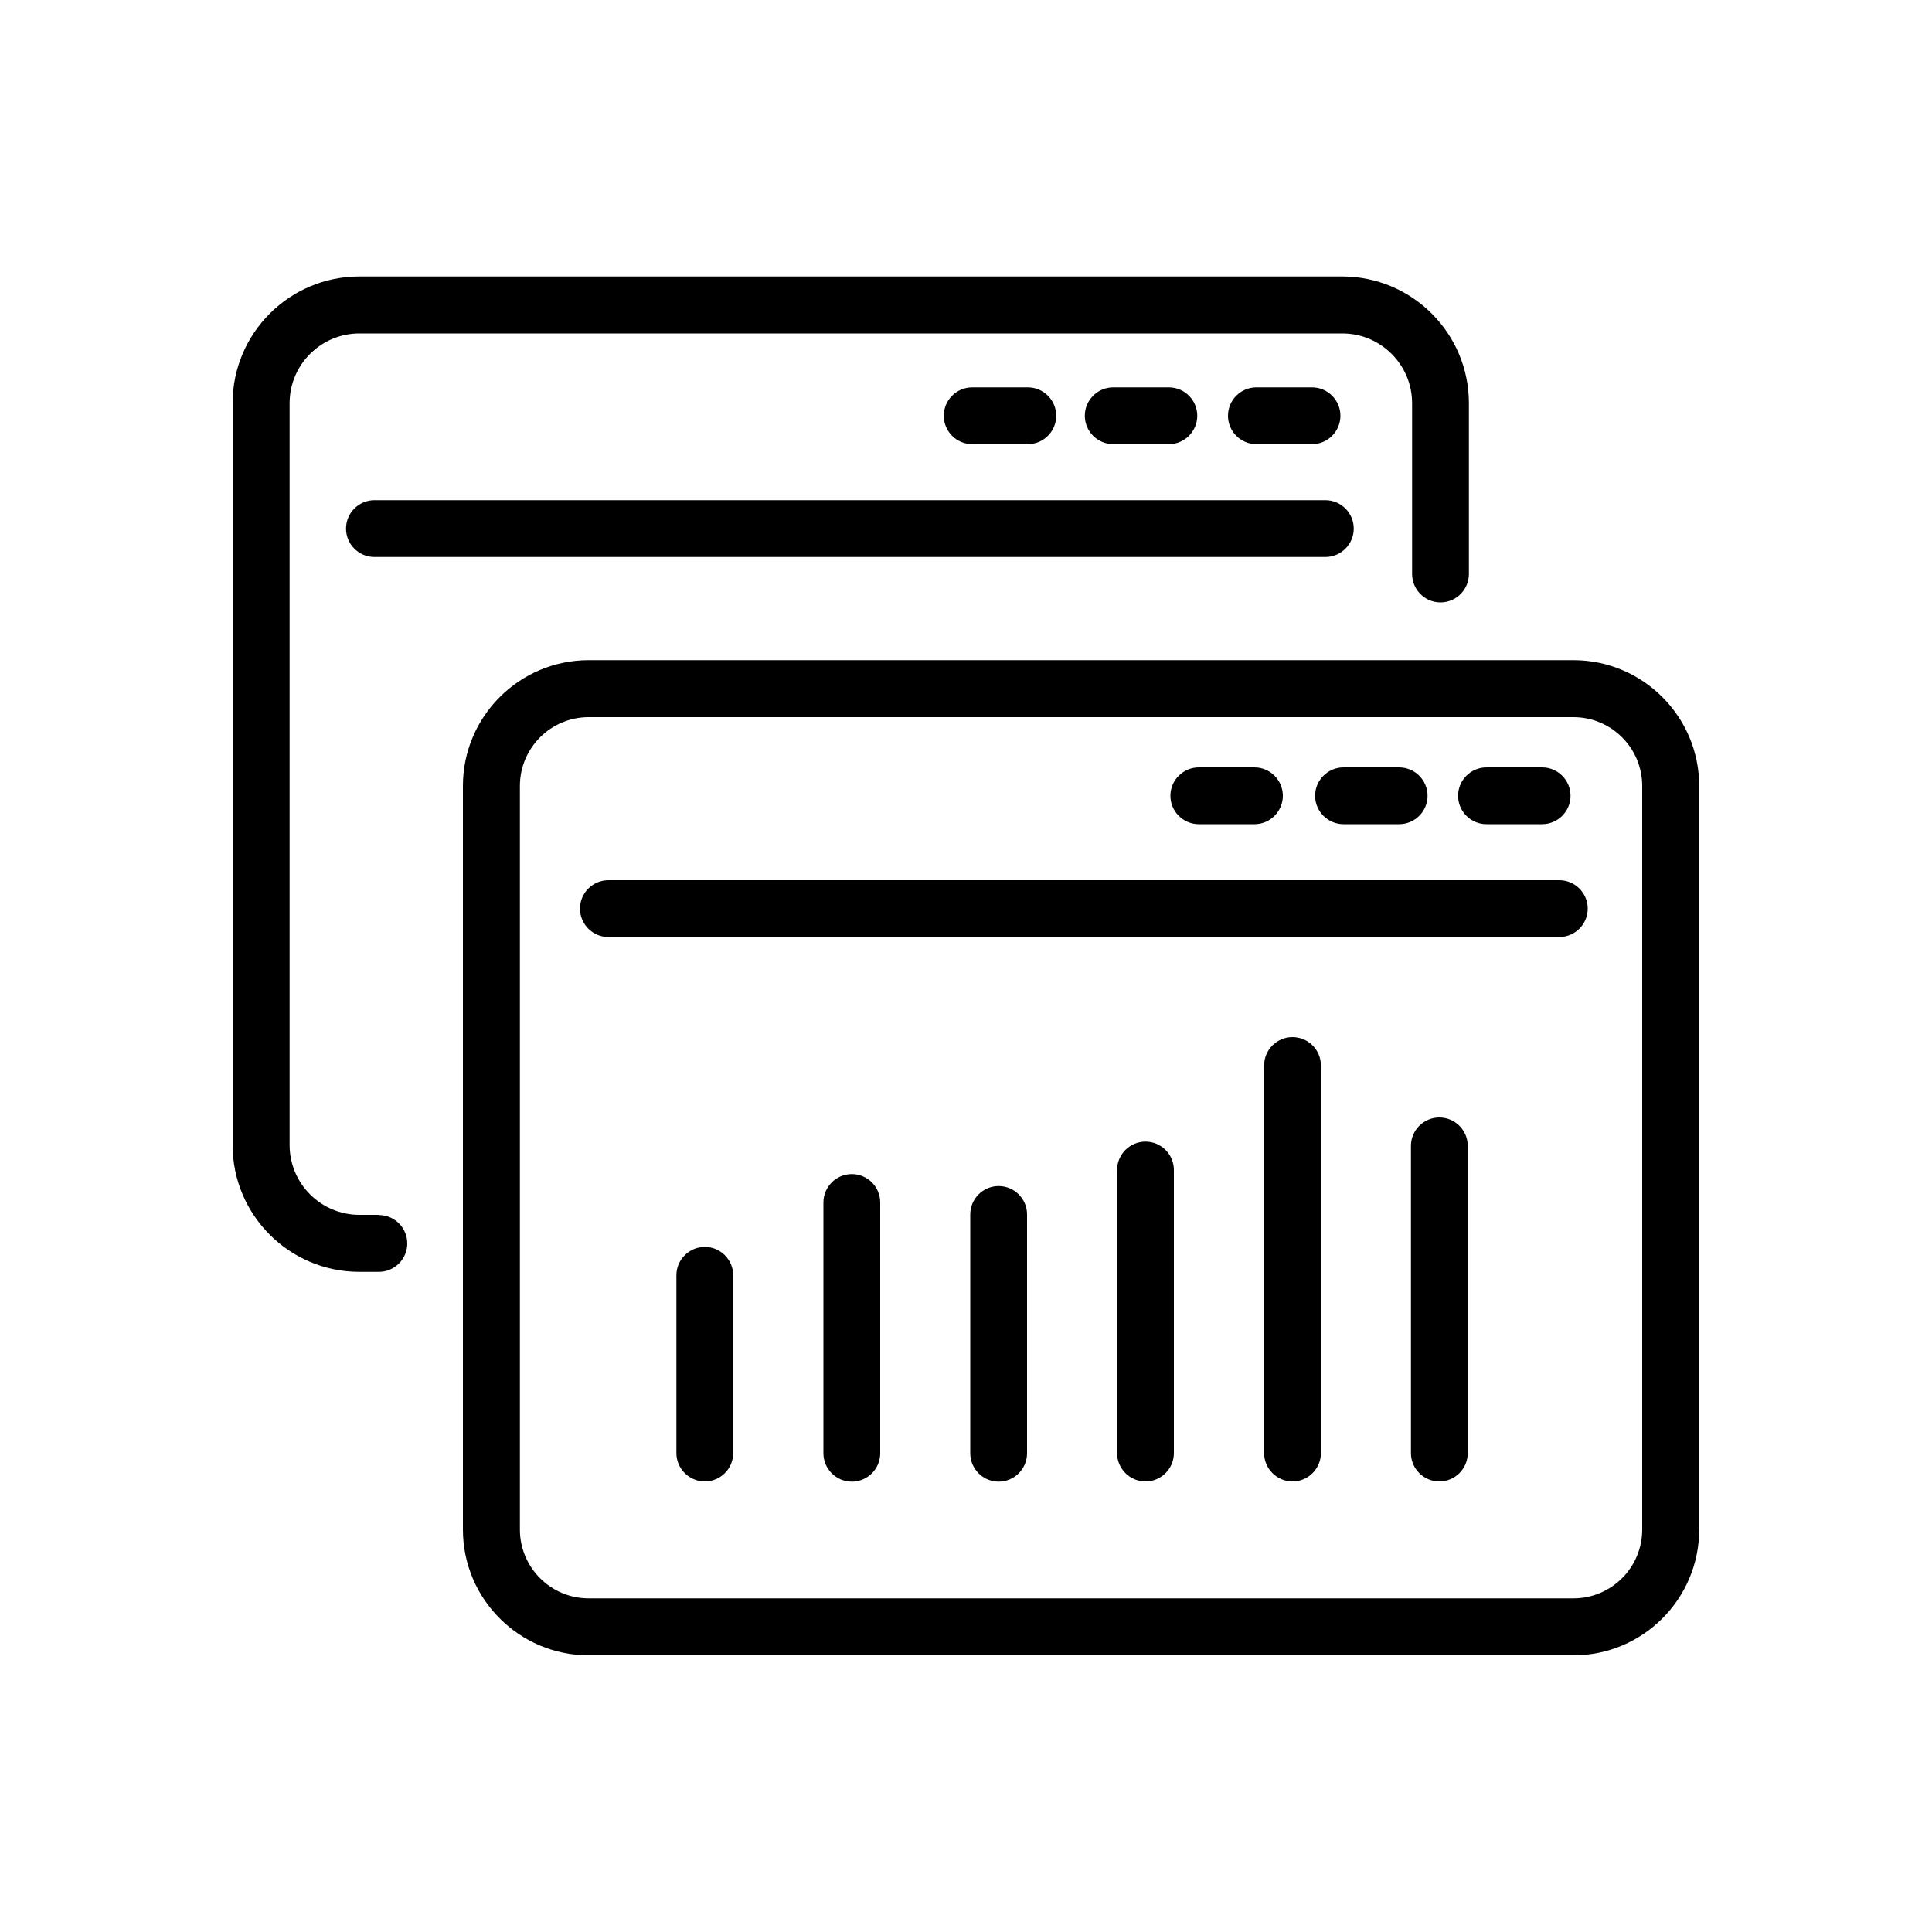
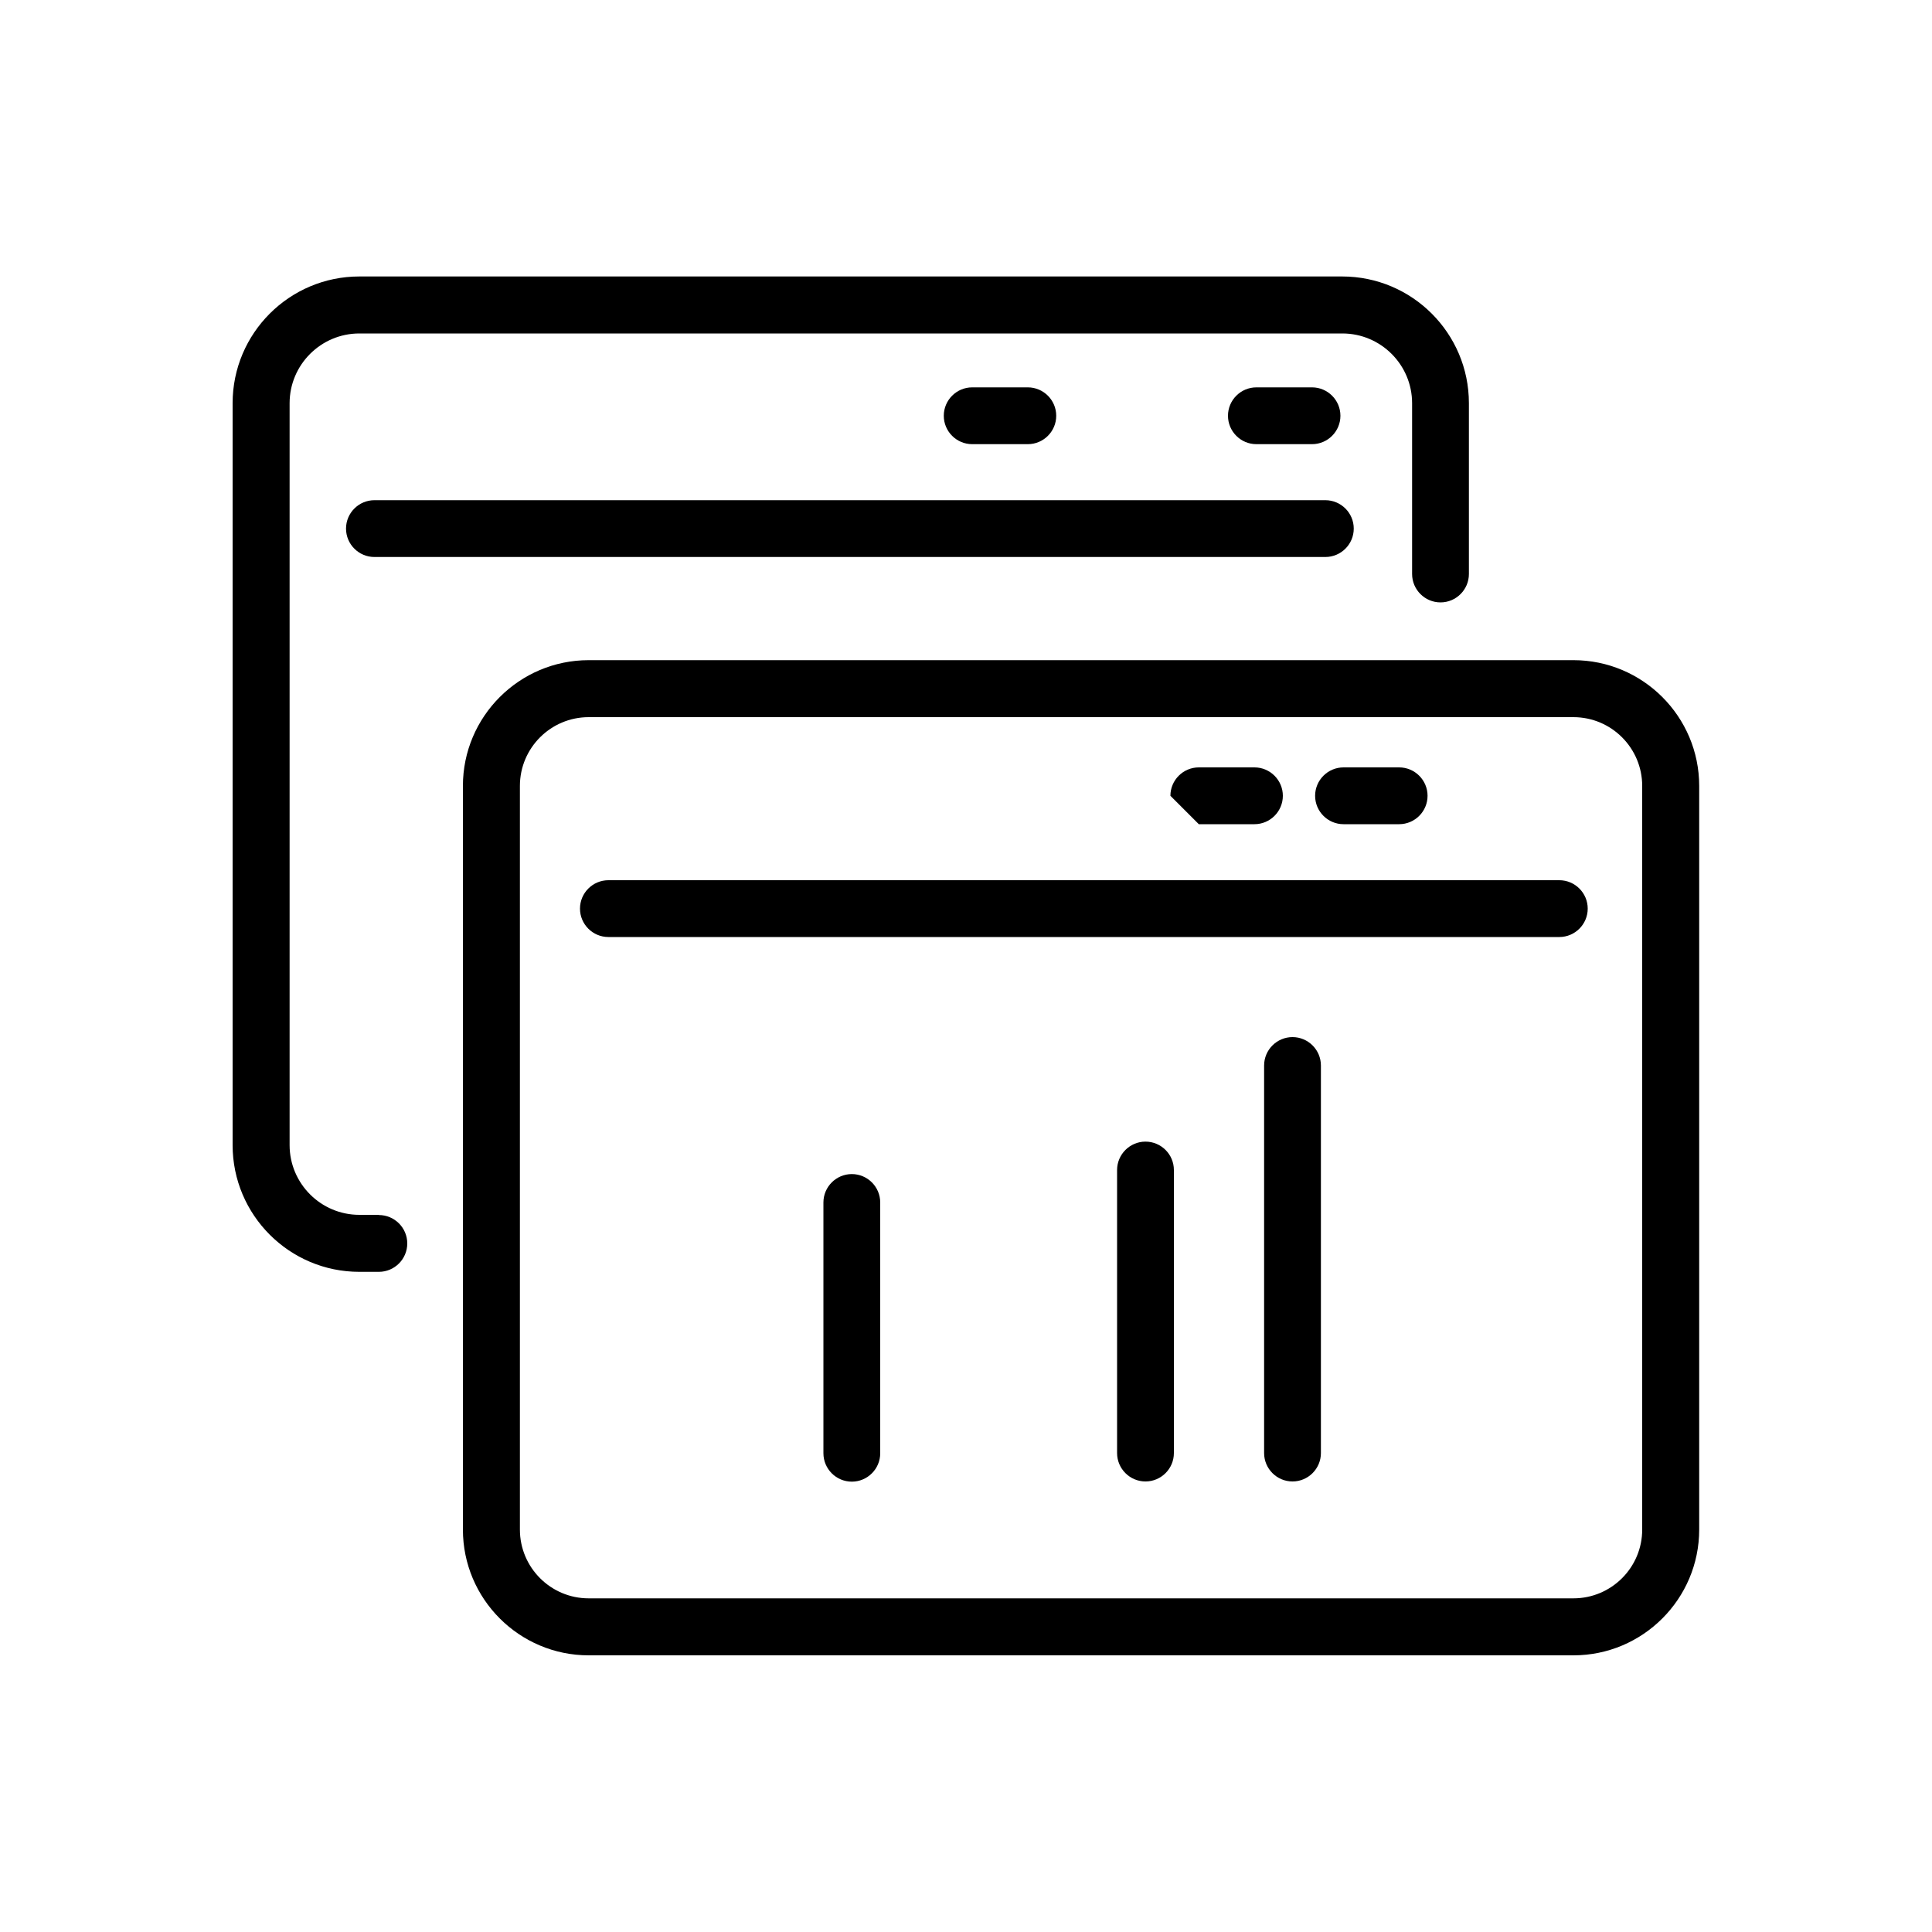
<svg xmlns="http://www.w3.org/2000/svg" id="Icons" viewBox="0 0 100 100">
  <g id="Gray">
    <g>
-       <path d="m36.48,64.54c-.81,0-1.47.66-1.47,1.47v9.2c0,.81.66,1.47,1.47,1.47s1.47-.66,1.47-1.47v-9.2c0-.81-.66-1.47-1.47-1.47Z" />
      <path d="m44.09,60.77c-.81,0-1.47.66-1.47,1.47v12.98c0,.81.66,1.47,1.47,1.47s1.47-.66,1.47-1.47v-12.98c0-.81-.66-1.47-1.47-1.47Z" />
-       <path d="m51.69,61.39c-.81,0-1.47.66-1.47,1.47v12.36c0,.81.66,1.47,1.47,1.47s1.47-.66,1.47-1.47v-12.36c0-.81-.66-1.47-1.47-1.47Z" />
      <path d="m59.29,59.09c-.81,0-1.47.66-1.47,1.47v14.65c0,.81.66,1.47,1.47,1.47s1.47-.66,1.47-1.47v-14.65c0-.81-.66-1.47-1.47-1.47Z" />
      <path d="m66.9,53.68c-.81,0-1.47.66-1.47,1.47v20.06c0,.81.66,1.47,1.47,1.47s1.47-.66,1.47-1.47v-20.06c0-.81-.66-1.47-1.47-1.47Z" />
-       <path d="m74.5,57.84c-.81,0-1.47.66-1.47,1.47v15.9c0,.81.66,1.47,1.47,1.47s1.47-.66,1.47-1.47v-15.9c0-.81-.66-1.47-1.47-1.47Z" />
      <path d="m81.44,34.17H30.47c-3.59,0-6.51,2.92-6.51,6.51v38.49c0,3.59,2.92,6.51,6.51,6.51h50.97c3.59,0,6.51-2.92,6.51-6.51v-38.49c0-3.59-2.92-6.51-6.51-6.51Zm3.56,45c0,1.97-1.6,3.56-3.56,3.56H30.47c-1.97,0-3.56-1.6-3.56-3.56v-38.49c0-1.97,1.6-3.56,3.56-3.56h50.97c1.97,0,3.56,1.6,3.56,3.56v38.49Z" />
      <path d="m80.71,45.56H31.49c-.81,0-1.47.66-1.47,1.47s.66,1.47,1.47,1.47h49.22c.81,0,1.47-.66,1.47-1.47s-.66-1.47-1.47-1.47Z" />
-       <path d="m76.94,42.66h2.88c.81,0,1.47-.66,1.47-1.47s-.66-1.47-1.47-1.47h-2.88c-.81,0-1.47.66-1.47,1.47s.66,1.47,1.47,1.47Z" />
      <path d="m69.54,42.66h2.88c.81,0,1.47-.66,1.47-1.47s-.66-1.47-1.47-1.47h-2.88c-.81,0-1.47.66-1.47,1.47s.66,1.47,1.47,1.47Z" />
-       <path d="m62.05,42.66h2.88c.81,0,1.47-.66,1.47-1.47s-.66-1.47-1.47-1.47h-2.88c-.81,0-1.47.66-1.47,1.47s.66,1.47,1.47,1.47Z" />
+       <path d="m62.05,42.66h2.88c.81,0,1.47-.66,1.47-1.47s-.66-1.47-1.47-1.47h-2.88c-.81,0-1.47.66-1.47,1.47Z" />
      <path d="m19.61,62.88h-1.01c-1.99,0-3.61-1.62-3.61-3.61V20.87c0-1.99,1.62-3.61,3.61-3.61h50.88c1.99,0,3.61,1.62,3.61,3.61v8.84c0,.81.66,1.47,1.47,1.47s1.47-.66,1.47-1.47v-8.84c0-3.62-2.94-6.56-6.56-6.56H18.6c-3.62,0-6.56,2.94-6.56,6.56v38.4c0,3.62,2.94,6.56,6.56,6.56h1.01c.81,0,1.47-.66,1.47-1.47s-.66-1.47-1.47-1.47Z" />
      <path d="m17.91,27.36c0,.81.66,1.47,1.47,1.47h49.22c.81,0,1.47-.66,1.47-1.47s-.66-1.47-1.47-1.47H19.38c-.81,0-1.47.66-1.47,1.47Z" />
      <path d="m67.91,22.99c.81,0,1.47-.66,1.47-1.47s-.66-1.47-1.47-1.47h-2.88c-.81,0-1.47.66-1.47,1.47s.66,1.47,1.47,1.47h2.88Z" />
-       <path d="m60.5,22.99c.81,0,1.47-.66,1.47-1.47s-.66-1.47-1.47-1.47h-2.88c-.81,0-1.47.66-1.47,1.47s.66,1.47,1.47,1.47h2.88Z" />
      <path d="m53.2,22.99c.81,0,1.47-.66,1.47-1.47s-.66-1.47-1.47-1.47h-2.88c-.81,0-1.47.66-1.47,1.47s.66,1.47,1.47,1.47h2.88Z" />
    </g>
  </g>
</svg>